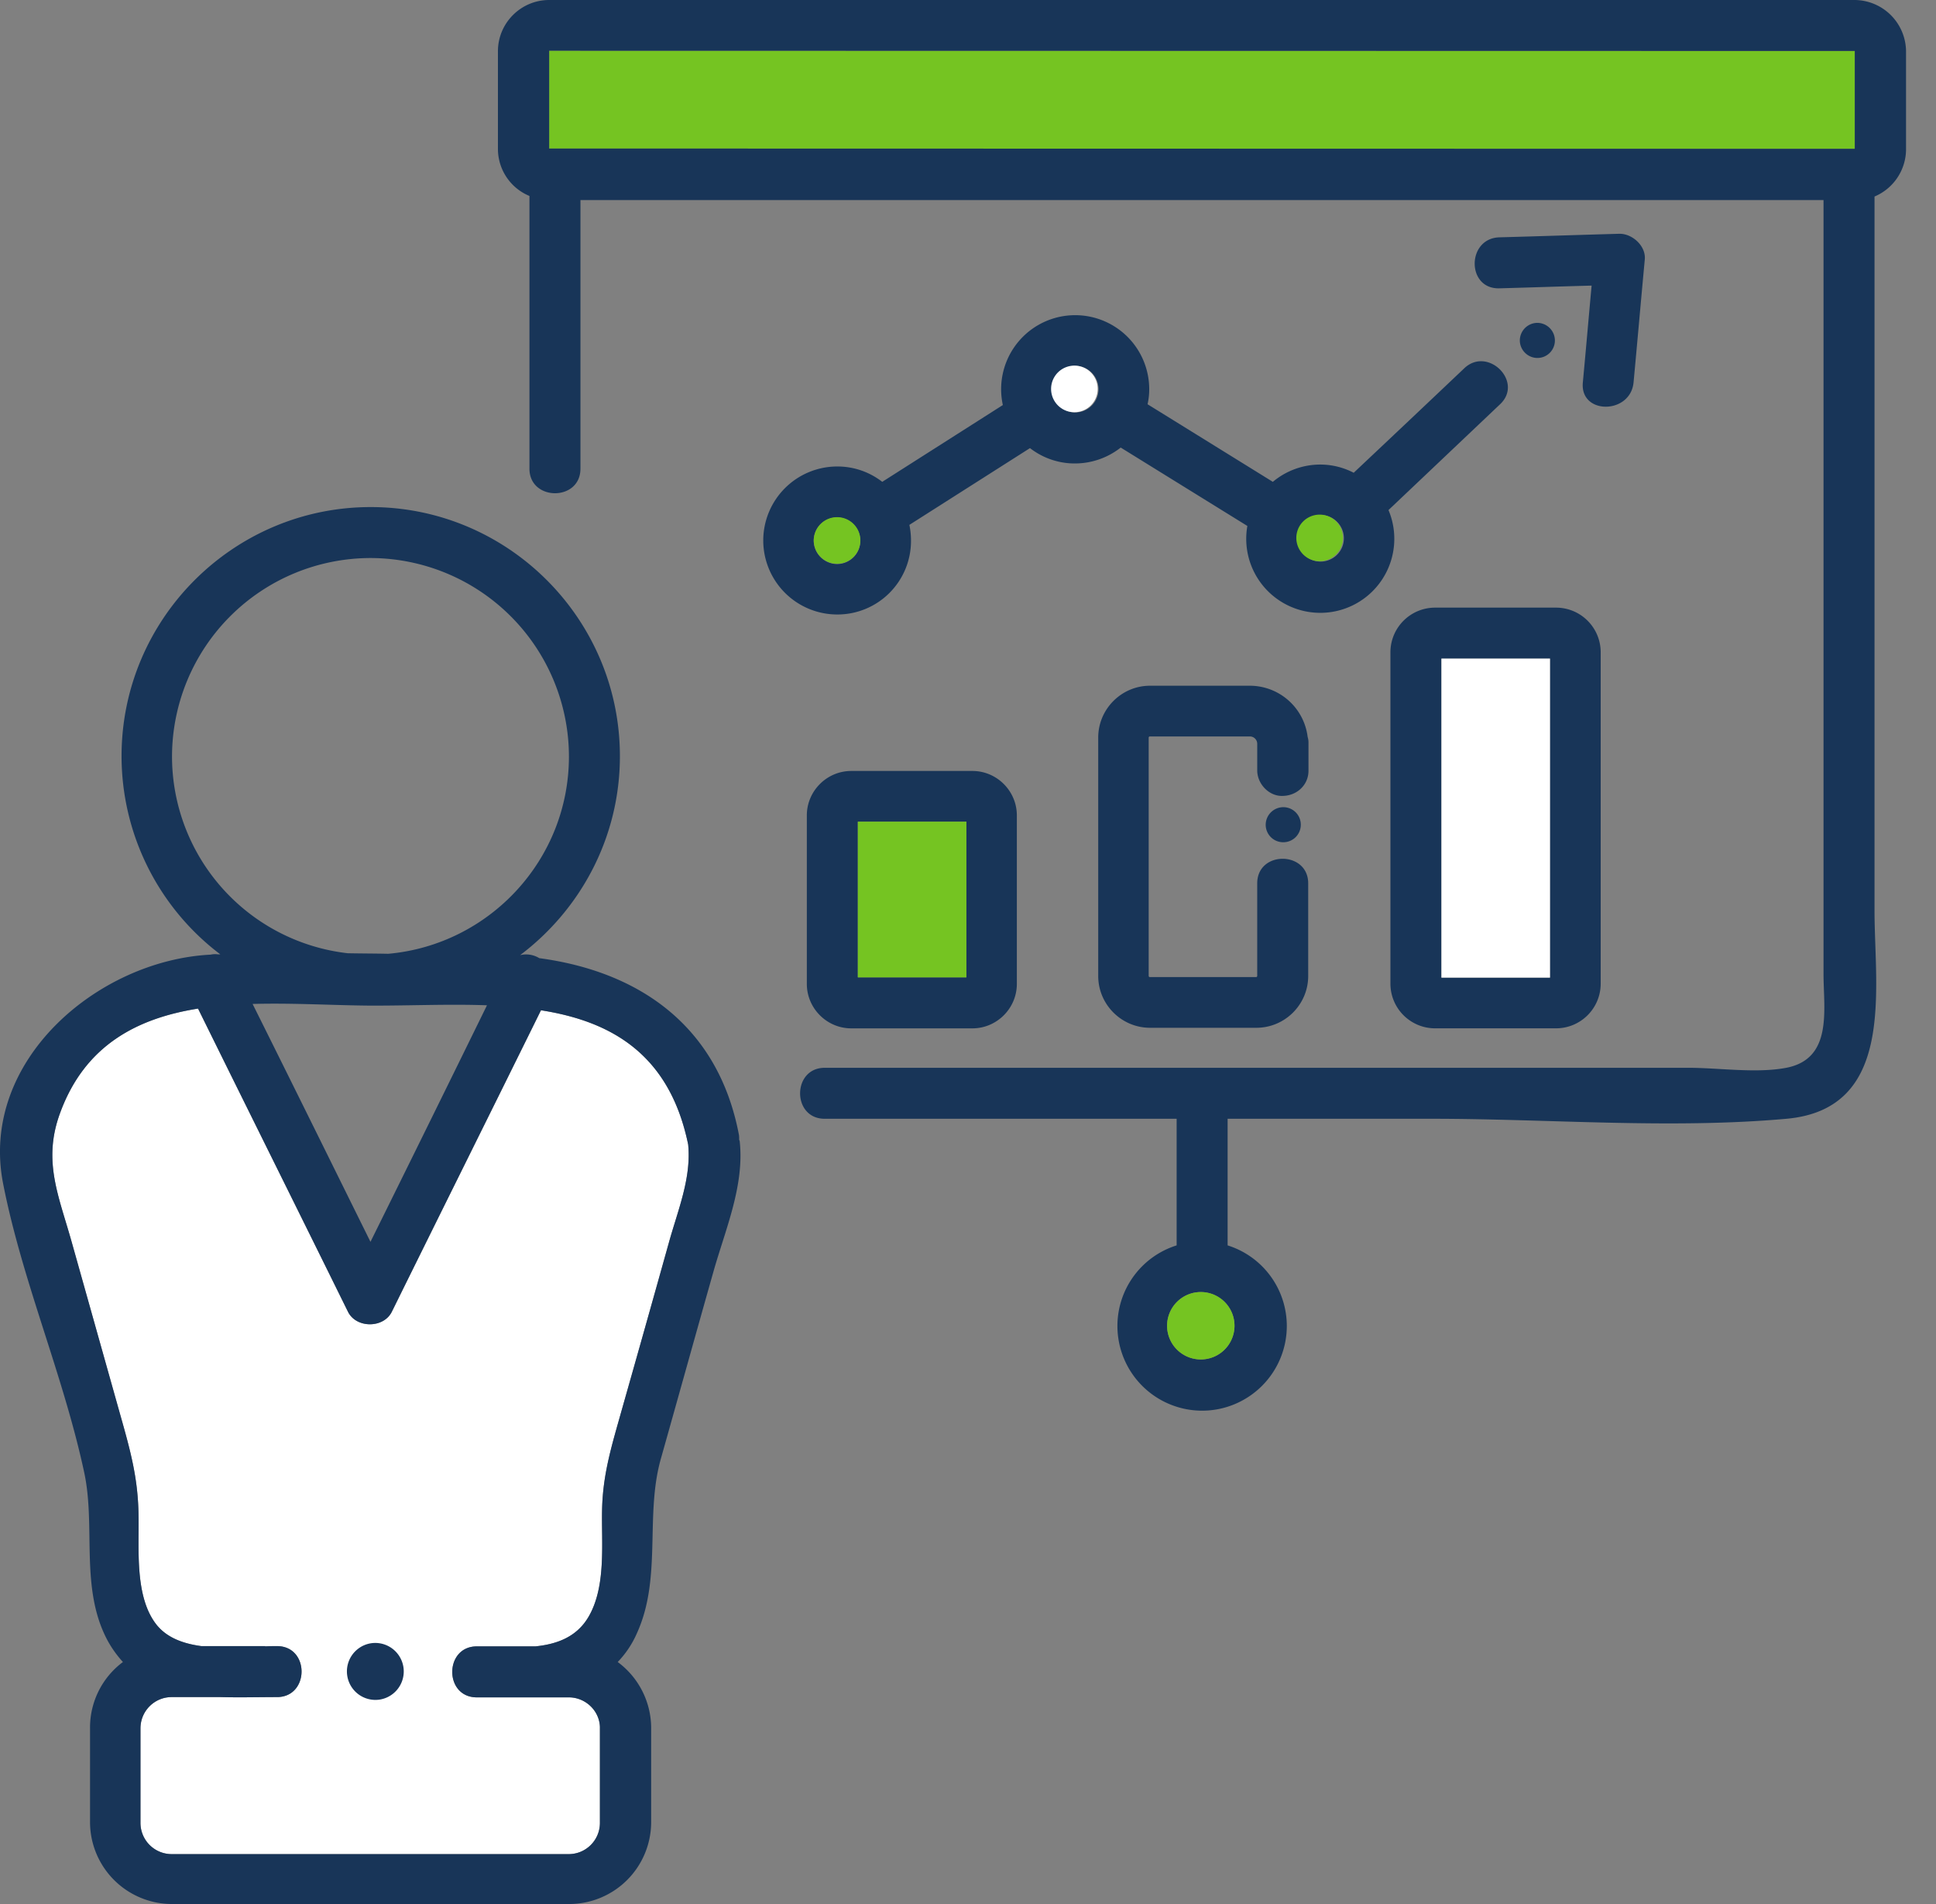
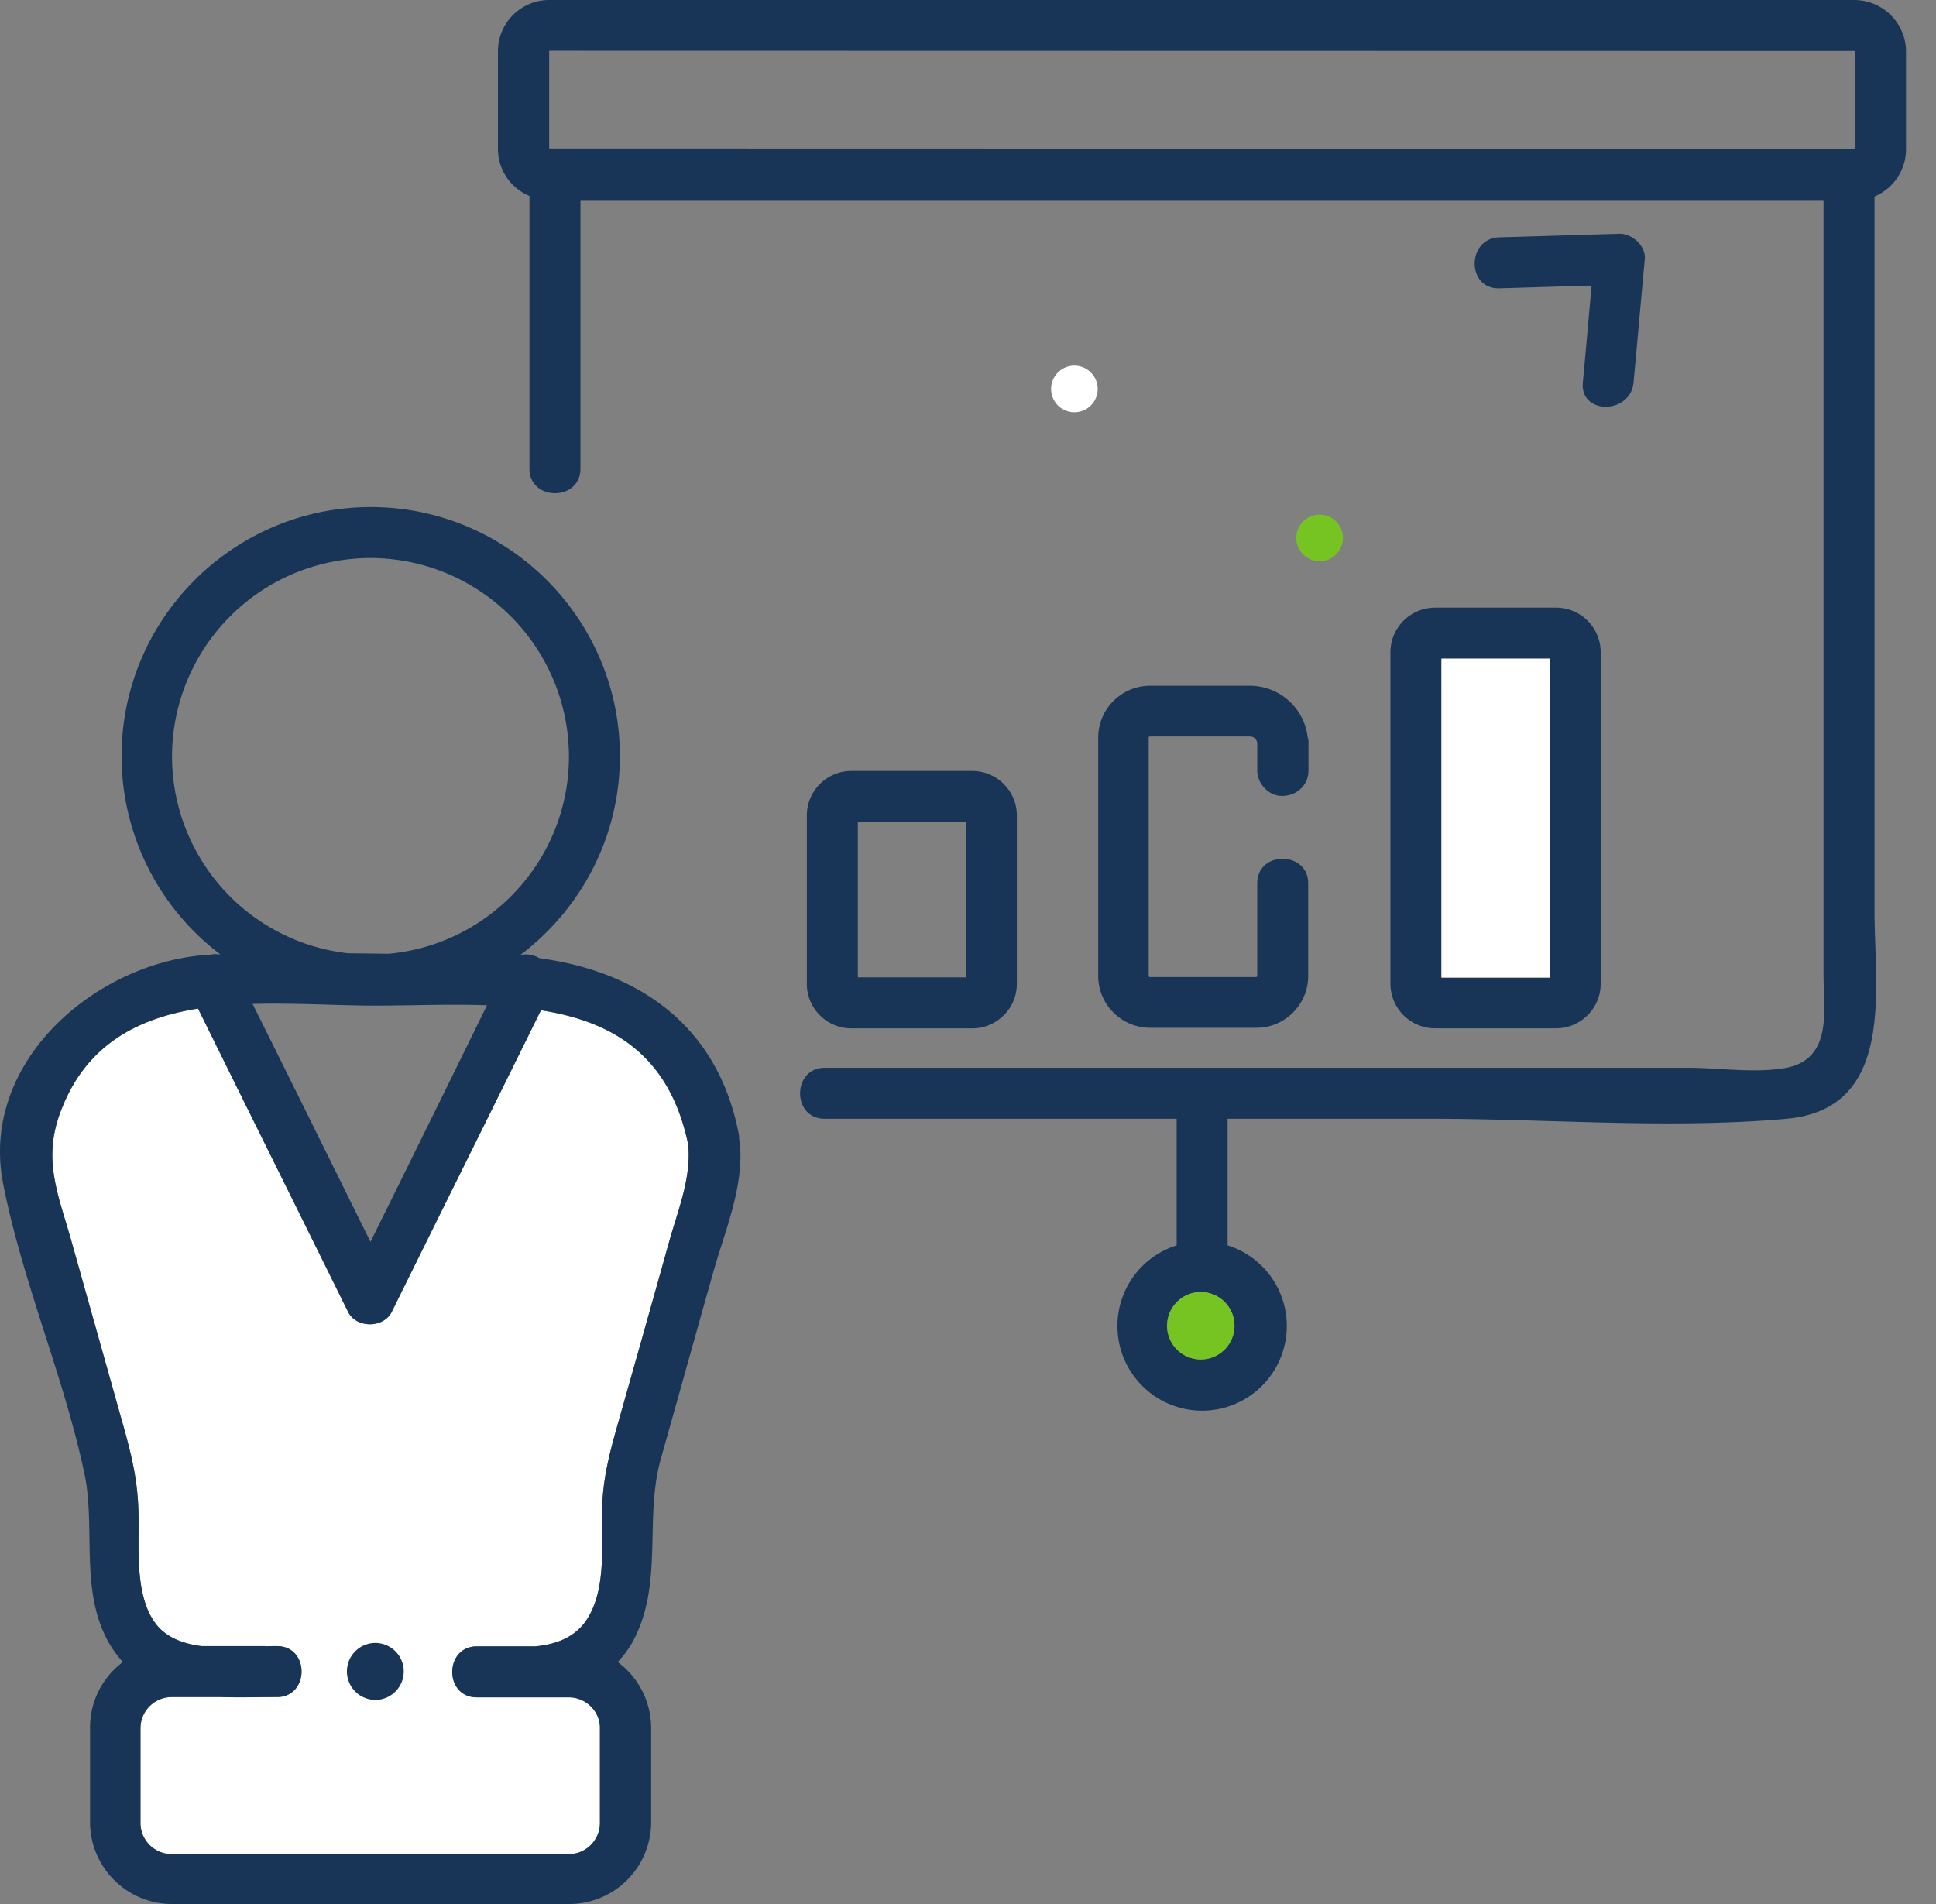
<svg xmlns="http://www.w3.org/2000/svg" width="61" height="60" fill="none">
  <rect width="100%" height="100%" fill="#808080" stroke="none" />
-   <path d="M17.304 1.598l41.137.008v3.075l-.009.009h-.259l-40.87-.009V1.598z" fill="#75C422" />
  <path d="M21.07 39.177a1348.46 1348.46 0 01-1.486 5.277c-.302 1.08-.587 1.977-.613 3.1-.026 1.071.138 2.436-.432 3.403-.372.63-.993.855-1.667.924h-1.848c-1.028 0-1.037 1.607 0 1.607h2.901c.476 0 .899.354.968.829a.832.832 0 01.009.147v2.98c0 .544-.44.984-.985.984H5.411a.984.984 0 01-.985-.984v-2.98c0-.544.44-.985.985-.985h1.537c.596.017 1.2 0 1.78 0 1.027 0 1.036-1.606 0-1.606-.121 0-.242 0-.372.008v-.008H6.344c-.579-.078-1.097-.268-1.425-.691-.674-.873-.536-2.35-.553-3.369-.009-1.191-.242-2.047-.57-3.204l-1.529-5.441c-.414-1.486-.933-2.582-.371-4.102.786-2.142 2.444-2.98 4.344-3.283 1.572 3.188 3.153 6.366 4.724 9.553.26.527 1.123.527 1.382 0 1.564-3.17 3.136-6.331 4.699-9.5 2.202.345 4.05 1.373 4.638 4.231.103 1.071-.328 2.073-.613 3.11z" fill="#fff" />
  <path d="M58.432 0H17.304c-.89 0-1.615.725-1.615 1.615V4.69c0 .665.406 1.244.993 1.485v8.594c0 1.028 1.607 1.036 1.607 0V6.305h39.167v24.39c0 1.114.303 2.669-1.174 2.954-.95.181-2.116 0-3.075 0H25.984c-1.028 0-1.037 1.606 0 1.606h11.09v3.99a2.662 2.662 0 00-1.866 2.54 2.67 2.67 0 002.669 2.669 2.67 2.67 0 002.668-2.669 2.662 2.662 0 00-1.865-2.54v-3.99h6.434c3.671 0 7.515.329 11.177 0 3.446-.31 2.772-4.093 2.772-6.546V6.193a1.62 1.62 0 00.993-1.486V1.615A1.631 1.631 0 0058.432 0zM37.868 42.839a1.062 1.062 0 11-.001-2.123 1.062 1.062 0 01.001 2.123zM17.304 1.598l41.137.008v3.075l-.009.009h-.259l-40.87-.009V1.598z" fill="#183558" />
  <path d="M26.822 24.295c-.769 0-1.4.63-1.4 1.4v5.311c0 .769.631 1.4 1.4 1.4h3.817c.769 0 1.4-.631 1.4-1.4v-5.311c0-.77-.631-1.4-1.4-1.4h-3.817zm3.627 6.504h-3.42v-4.906h3.42V30.8zM43.81 20.556v10.441c0 .778.63 1.408 1.408 1.408h3.809c.777 0 1.408-.63 1.408-1.408V20.556c0-.778-.63-1.408-1.408-1.408h-3.809c-.777 0-1.408.63-1.408 1.408zm1.607.198h3.42v10.053h-3.42V20.755zm-4.189 3.533v-.89c0-.06-.009-.12-.026-.173a1.837 1.837 0 00-1.814-1.615h-3.152c-.898 0-1.633.734-1.633 1.633v7.514c0 .898.734 1.632 1.633 1.632h3.35c.9 0 1.633-.734 1.633-1.632v-2.92c0-1.027-1.606-1.036-1.606 0v2.92a.037.037 0 01-.035.034h-3.35c-.018 0-.035-.017-.035-.034v-7.514c0-.018.017-.035.034-.035h3.153c.13 0 .233.104.233.233v.838c0 .423.371.82.803.803.45-.008.812-.345.812-.794z" fill="#183558" />
-   <path d="M39.88 25.988c0 .303.242.553.553.553a.551.551 0 00.553-.553.551.551 0 00-.553-.552.557.557 0 00-.553.552zM28.704 17.04c0-.172-.017-.336-.051-.5l3.8-2.419a2.3 2.3 0 001.416.484 2.34 2.34 0 001.443-.501l3.99 2.47a2.333 2.333 0 002.297 2.738 2.333 2.333 0 002.15-3.239l3.516-3.334c.751-.708-.389-1.84-1.131-1.131a1294.463 1294.463 0 01-3.481 3.29 2.29 2.29 0 00-1.054-.259 2.33 2.33 0 00-1.494.545l-3.947-2.445a2.16 2.16 0 00.052-.475 2.333 2.333 0 10-4.612.5l-3.8 2.42a2.3 2.3 0 00-1.417-.484 2.333 2.333 0 00-2.332 2.332 2.333 2.333 0 002.332 2.332 2.318 2.318 0 002.323-2.323zm12.878-.811a.734.734 0 11.001 1.467.734.734 0 01-.001-1.467zm-7.73-4.699a.734.734 0 11.001 1.467.734.734 0 01-.001-1.467zm-8.214 5.51a.734.734 0 11.734.735.745.745 0 01-.734-.734zm23.354-6.313a.557.557 0 00-.552-.553.557.557 0 00-.553.553c0 .302.25.553.553.553a.55.55 0 00.552-.553z" fill="#183558" />
  <path d="M51.471 12.048c.121-1.295.233-2.582.354-3.878.035-.423-.397-.811-.803-.803-1.261.035-2.522.078-3.783.112-1.028.035-1.036 1.633 0 1.607.967-.026 1.935-.06 2.91-.086-.094 1.019-.18 2.03-.276 3.048-.103 1.028 1.503 1.02 1.598 0zM23.29 35.886c0-.043 0-.086-.01-.138-.665-3.472-3.204-5.14-6.287-5.554a.794.794 0 00-.605-.095c1.9-1.433 3.144-3.705 3.144-6.27 0-4.327-3.524-7.85-7.85-7.85-4.328 0-7.852 3.523-7.852 7.85a7.84 7.84 0 003.11 6.244h-.078a.655.655 0 00-.225.01c-3.558.18-7.298 3.35-6.538 7.22.605 3.083 1.9 6.037 2.557 9.111.363 1.71-.138 3.62.717 5.252.146.276.32.509.5.708a2.572 2.572 0 00-1.036 2.064v2.98A2.584 2.584 0 005.42 60h12.514a2.584 2.584 0 002.583-2.582v-2.98a2.592 2.592 0 00-1.054-2.064 3.08 3.08 0 00.605-.907c.794-1.745.25-3.697.751-5.485.553-1.96 1.097-3.92 1.65-5.873.38-1.356.993-2.738.837-4.154a.134.134 0 01-.017-.069zm-11.617 3.247c-1.235-2.496-2.47-5-3.714-7.496 1.252-.035 2.53.043 3.68.052h.215c1.123 0 2.323-.052 3.49-.01a1975.312 1975.312 0 01-3.671 7.454zM5.42 23.838a6.262 6.262 0 016.253-6.253 6.263 6.263 0 016.253 6.253c0 3.256-2.505 5.933-5.692 6.218-.423-.009-.855-.009-1.278-.017a6.246 6.246 0 01-5.536-6.201zm15.65 15.339a1348.46 1348.46 0 01-1.486 5.277c-.302 1.08-.587 1.977-.613 3.1-.026 1.071.138 2.436-.432 3.403-.372.63-.993.855-1.667.924h-1.848c-1.028 0-1.037 1.607 0 1.607h2.901c.476 0 .899.354.968.829a.832.832 0 01.009.147v2.98c0 .544-.44.984-.985.984H5.411a.984.984 0 01-.985-.984v-2.98c0-.544.44-.985.985-.985h1.537c.596.017 1.2 0 1.78 0 1.027 0 1.036-1.606 0-1.606-.121 0-.242 0-.372.008v-.008H6.344c-.579-.078-1.097-.268-1.425-.691-.674-.873-.536-2.35-.553-3.369-.009-1.192-.242-2.047-.57-3.204l-1.529-5.441c-.414-1.486-.933-2.582-.371-4.102.786-2.142 2.444-2.98 4.344-3.283 1.572 3.188 3.153 6.366 4.724 9.553.26.527 1.123.527 1.382 0 1.564-3.17 3.136-6.331 4.699-9.5 2.202.345 4.05 1.373 4.638 4.231.103 1.071-.328 2.073-.613 3.11z" fill="#183558" />
  <path d="M11.964 53.558a.898.898 0 10-.281-1.774.898.898 0 00.28 1.774z" fill="#183558" />
-   <path d="M30.45 25.893h-3.421V30.8h3.42v-4.906z" fill="#75C422" />
  <path d="M48.837 20.754h-3.42v10.053h3.42V20.755z" fill="#fff" />
  <path d="M37.868 42.839a1.062 1.062 0 11-.001-2.123 1.062 1.062 0 01.001 2.123zm3.872-25.171a.734.734 0 10-.321-1.433.734.734 0 00.32 1.433z" fill="#75C422" />
-   <path d="M33.852 12.99a.734.734 0 100-1.468.734.734 0 000 1.468z" fill="#fff" />
-   <path d="M26.89 17.554a.734.734 0 10-1.038-1.038.734.734 0 001.038 1.038z" fill="#75C422" />
+   <path d="M33.852 12.99a.734.734 0 100-1.468.734.734 0 000 1.468" fill="#fff" />
</svg>